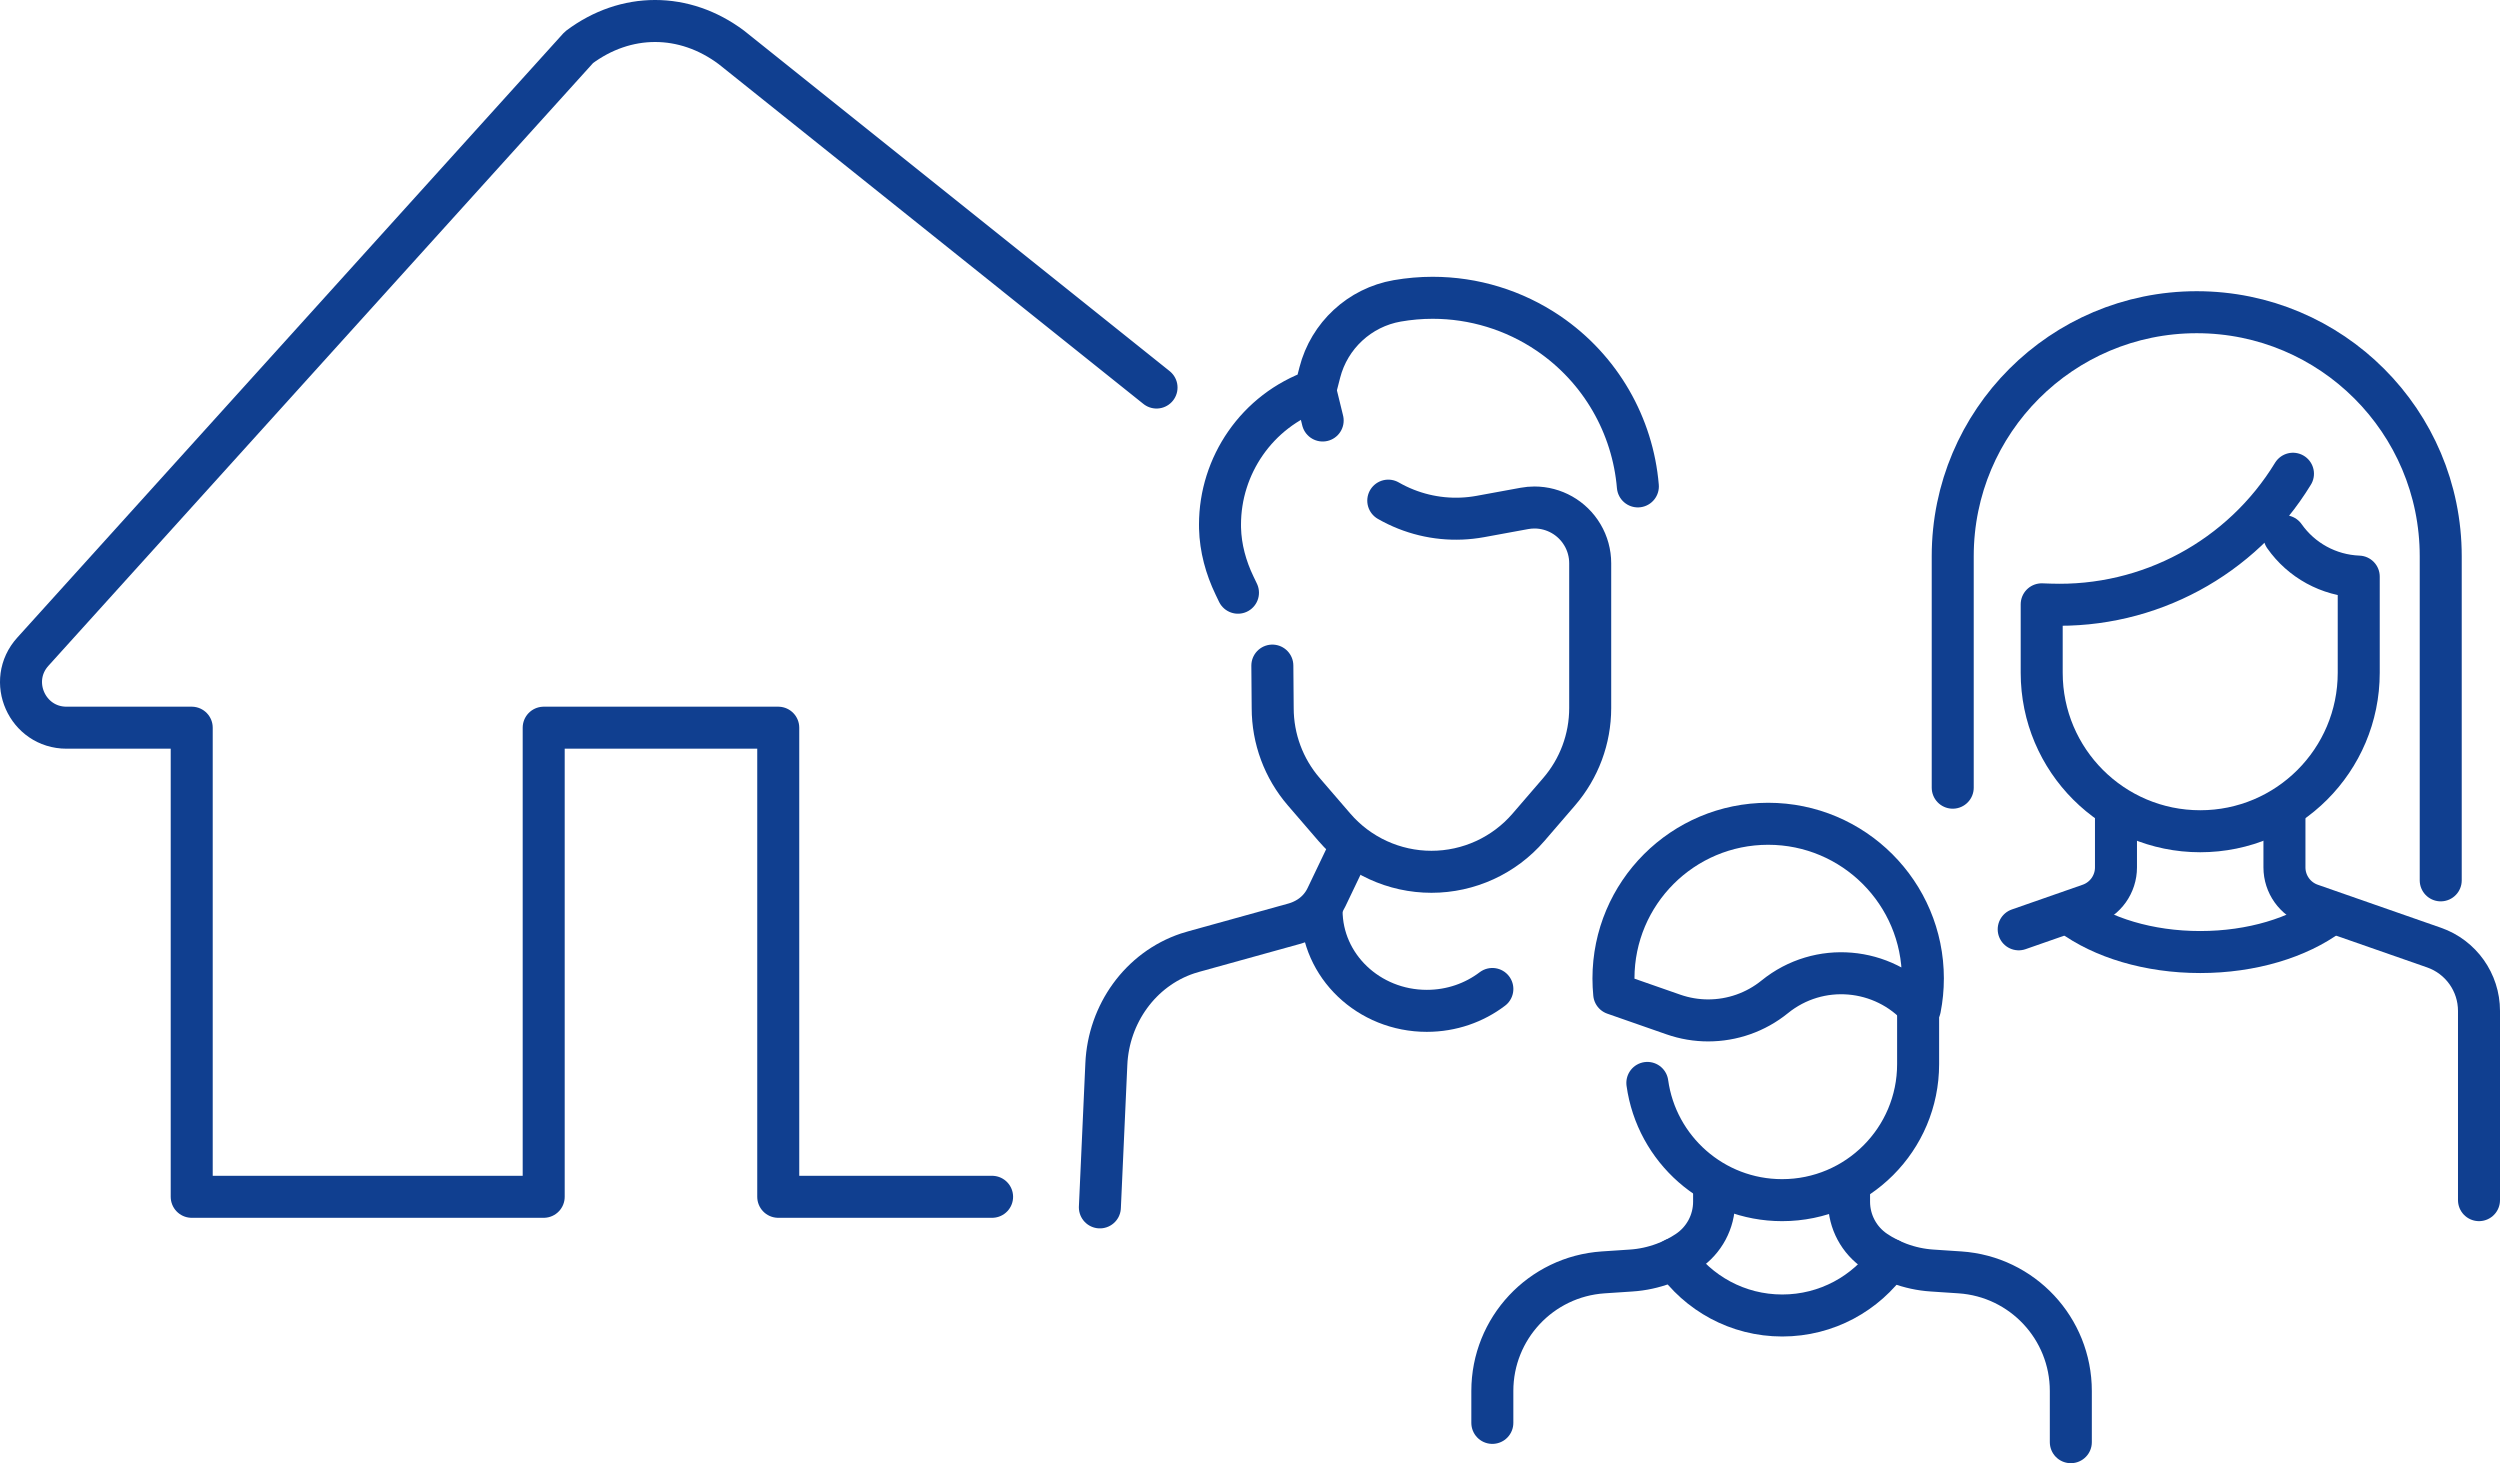
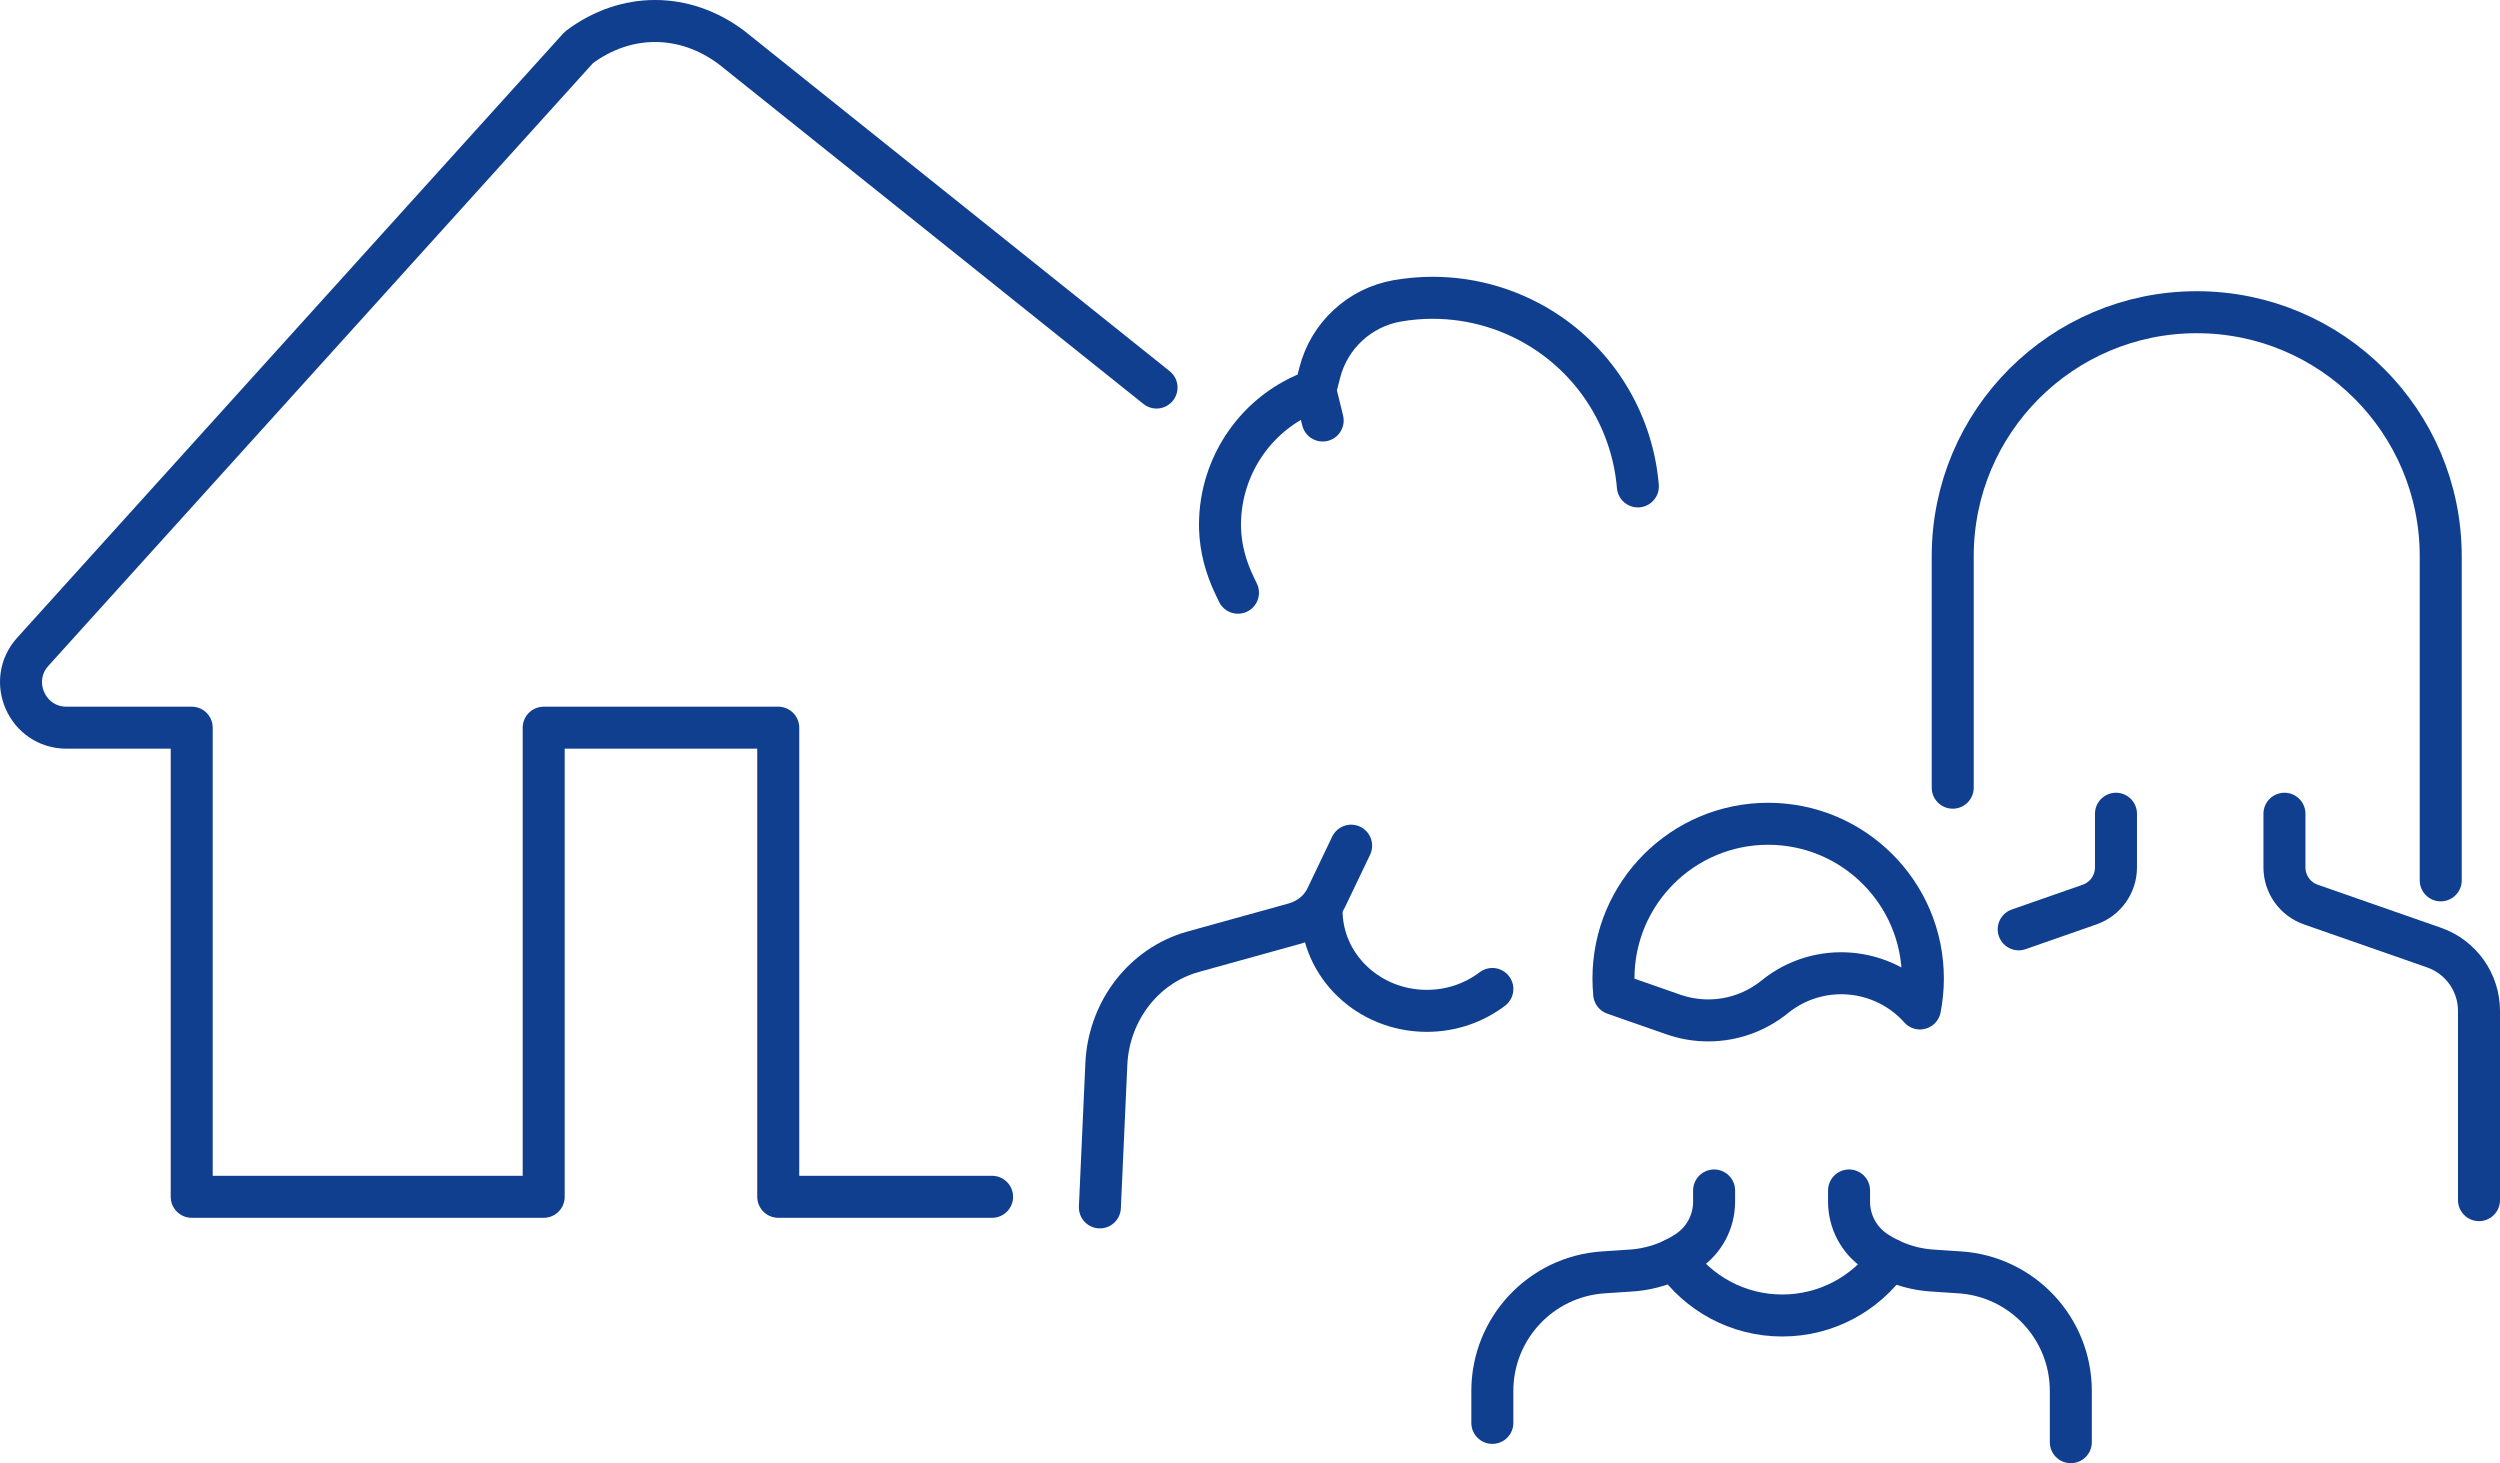
<svg xmlns="http://www.w3.org/2000/svg" id="_レイヤー_2" data-name="レイヤー 2" width="297.58" height="174.168" viewBox="0 0 297.58 174.168">
  <g id="design">
    <g>
      <path id="Vector_110" data-name="Vector 110" d="M137.664,46.129L87.057,5.642c-5.598-4.19-12.569-4.19-18.149,0L3.907,77.577c-3.145,3.481-.675,9.042,4.016,9.042h14.897v55.839h41.897v-55.839h27.919v55.839h25.454" style="fill: none; stroke: #103f90; stroke-linecap: round; stroke-linejoin: round; stroke-width: 5px;" />
      <g>
        <path d="M147.358,70.551l-.414-.863c-1.026-2.136-1.661-4.45-1.721-6.817-.004-.144-.004-.285-.004-.429,0-6.988,4.359-13.54,11.339-15.995l.54-2.105c.566-2.204,1.752-4.142,3.355-5.624,1.604-1.486,3.625-2.516,5.867-2.907,1.402-.243,2.812-.365,4.214-.365,4.879,0,9.683,1.455,13.771,4.229,6.243,4.239,10.046,10.998,10.653,18.222" style="fill: none; stroke: #103f90; stroke-linecap: round; stroke-linejoin: round; stroke-width: 5px;" />
-         <path d="M165.249,59.592c.675.388,1.381.729,2.113,1.018,2.808,1.113,5.875,1.414,8.847.87l5.244-.961c.399-.072.802-.11,1.197-.11,2.314,0,4.499,1.216,5.708,3.257.608,1.022.927,2.193.927,3.378v.457s0,16.788,0,16.788c0,3.652-1.311,7.182-3.695,9.948l-3.656,4.243c-2.895,3.36-7.11,5.292-11.545,5.292h0c-4.435,0-8.65-1.932-11.545-5.291l-3.657-4.244c-2.384-2.766-3.695-6.296-3.695-9.948l-.041-5.061" style="fill: none; stroke: #103f90; stroke-linecap: round; stroke-linejoin: round; stroke-width: 5px;" />
        <line x1="157.44" y1="50.053" x2="156.558" y2="46.447" style="fill: none; stroke: #103f90; stroke-linecap: round; stroke-linejoin: round; stroke-width: 5px;" />
        <path d="M160.828,100.663l-2.933,6.133c-.524,1.096-1.38,1.999-2.446,2.58h0c-.441.245-.911.441-1.415.581l-11.9,3.299c-.259.07-.518.147-.77.231-5.638,1.884-9.406,7.221-9.673,13.161l-.77,17.069" style="fill: none; stroke: #103f90; stroke-linecap: round; stroke-linejoin: round; stroke-width: 5px;" />
        <path d="M157.309,108.36c0,6.607,5.609,11.963,12.527,11.963,2.95,0,5.661-.974,7.802-2.603" style="fill: none; stroke: #103f90; stroke-linecap: round; stroke-linejoin: round; stroke-width: 5px;" />
        <g>
-           <path d="M228.317,120.04v6.625c0,8.942-7.249,16.191-16.191,16.191h0c-8.183,0-14.948-6.07-16.038-13.954" style="fill: none; stroke: #103f90; stroke-linecap: round; stroke-linejoin: round; stroke-width: 5px;" />
          <g>
            <path d="M204.033,141.704v1.342c0,2.373-1.186,4.593-3.161,5.909l-.006.006c-.882.587-1.828,1.07-2.814,1.436-1.245.464-2.551.749-3.887.836l-1.358.091-1.971.13c-7.43.499-13.2,6.671-13.2,14.117v3.798" style="fill: none; stroke: #103f90; stroke-linecap: round; stroke-linejoin: round; stroke-width: 5px;" />
            <path d="M220.097,141.704v1.342c0,2.373,1.186,4.593,3.161,5.909l.006.006c.882.587,1.828,1.07,2.814,1.436,1.245.464,2.551.749,3.887.836l1.358.091,1.971.13c7.43.499,13.2,6.671,13.2,14.117v6.096" style="fill: none; stroke: #103f90; stroke-linecap: round; stroke-linejoin: round; stroke-width: 5px;" />
          </g>
          <path d="M199.308,149.855c2.815,4.068,7.514,6.731,12.837,6.731,5.296,0,9.977-2.639,12.798-6.671" style="fill: none; stroke: #103f90; stroke-linecap: round; stroke-linejoin: round; stroke-width: 5px;" />
          <path d="M228.882,116.472c0,1.22-.118,2.414-.346,3.567-4.396-4.933-12.011-5.661-17.287-1.382-2.271,1.842-5.076,2.805-7.919,2.805-1.391,0-2.795-.232-4.149-.705l-7.039-2.459c-.057-.6-.089-1.21-.089-1.827,0-10.168,8.243-18.415,18.415-18.415s18.415,8.246,18.415,18.415Z" style="fill: none; stroke: #103f90; stroke-linecap: round; stroke-linejoin: round; stroke-width: 5px;" />
        </g>
        <path d="M251.869,96.861v6.388c0,1.992-1.26,3.766-3.14,4.423l-8.439,2.947" style="fill: none; stroke: #103f90; stroke-linecap: round; stroke-linejoin: round; stroke-width: 5px;" />
        <path d="M271.922,96.861v6.388c0,1.992,1.26,3.766,3.14,4.423l14.666,5.121c3.205,1.119,5.352,4.143,5.352,7.538v22.524" style="fill: none; stroke: #103f90; stroke-linecap: round; stroke-linejoin: round; stroke-width: 5px;" />
-         <path d="M246.532,108.878c3.692,2.72,9.204,4.445,15.364,4.445s11.672-1.725,15.364-4.442" style="fill: none; stroke: #103f90; stroke-linecap: round; stroke-linejoin: round; stroke-width: 5px;" />
-         <path d="M271.92,63.825c2.011,2.864,5.268,4.674,8.845,4.809h0v11.442c0,10.421-8.448,18.869-18.869,18.869h0c-10.421,0-18.869-8.448-18.869-18.869v-8.142l1.002.035c11.742.407,22.79-5.548,28.907-15.579h0" style="fill: none; stroke: #103f90; stroke-linecap: round; stroke-linejoin: round; stroke-width: 5px;" />
        <path d="M232.437,93.76v-27.553c0-16.041,13.003-29.044,29.044-29.044h0c16.04,0,29.044,13.003,29.044,29.044v38.583" style="fill: none; stroke: #103f90; stroke-linecap: round; stroke-linejoin: round; stroke-width: 5px;" />
      </g>
    </g>
  </g>
</svg>